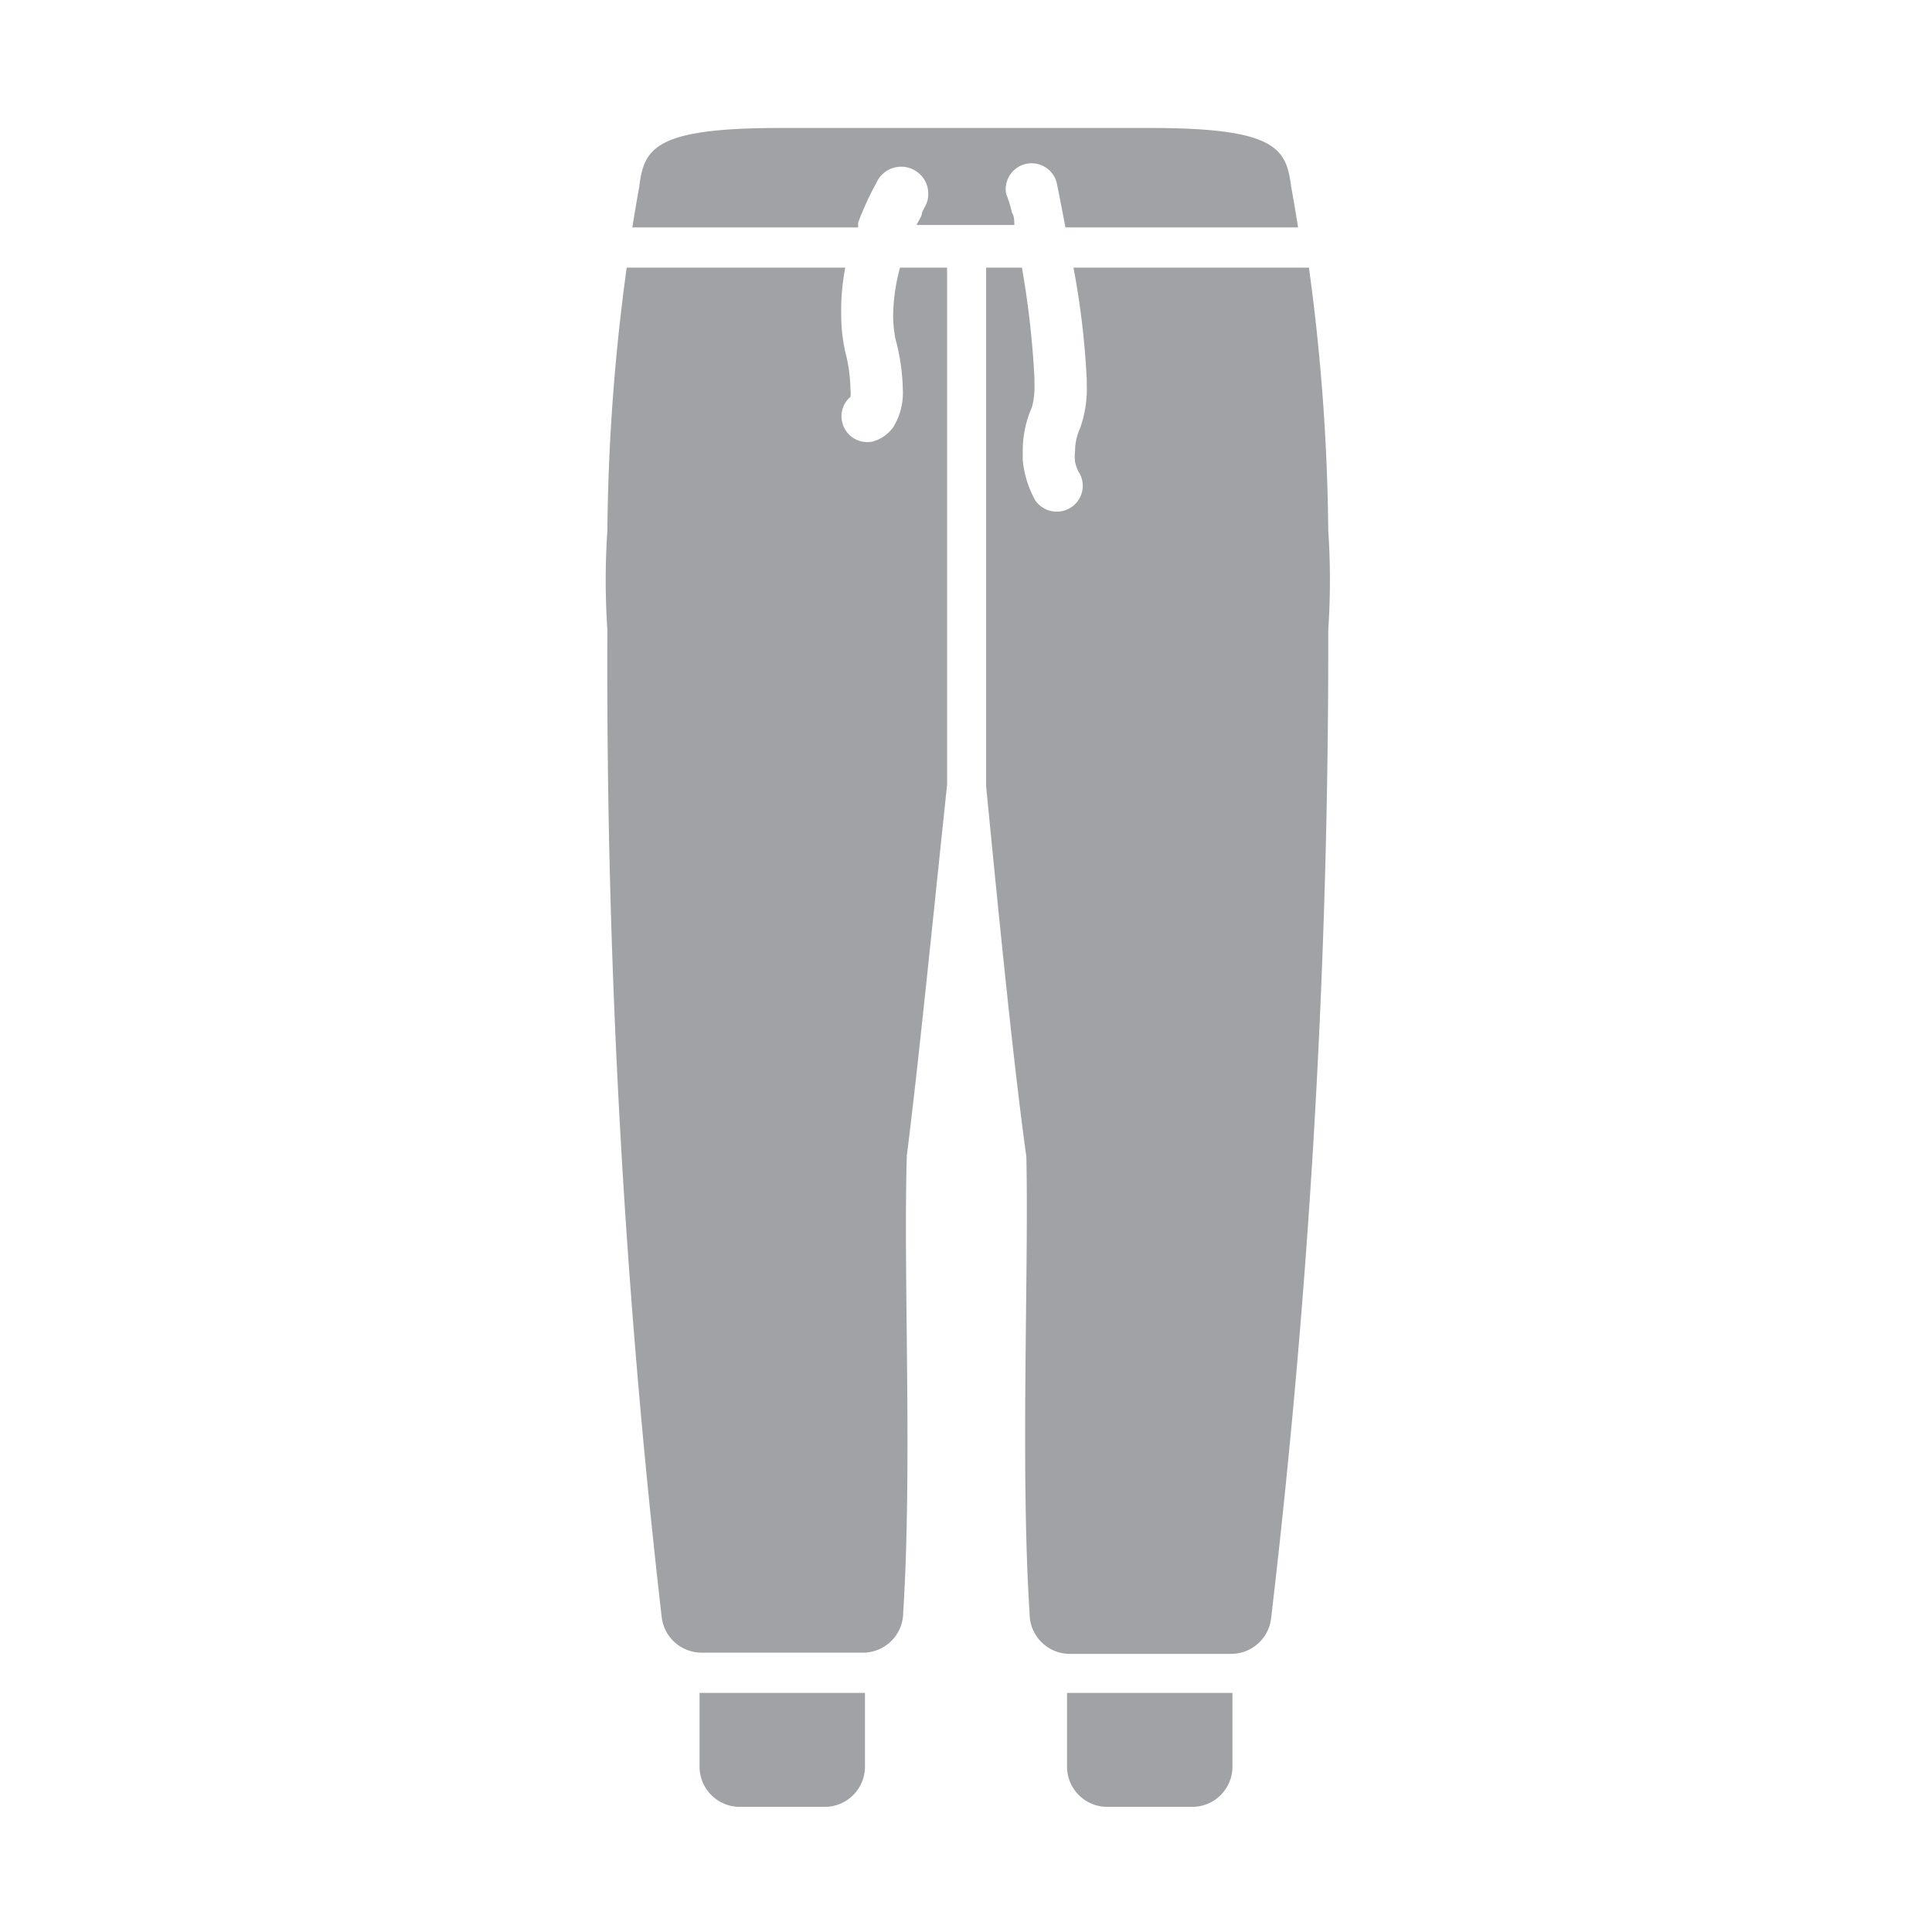
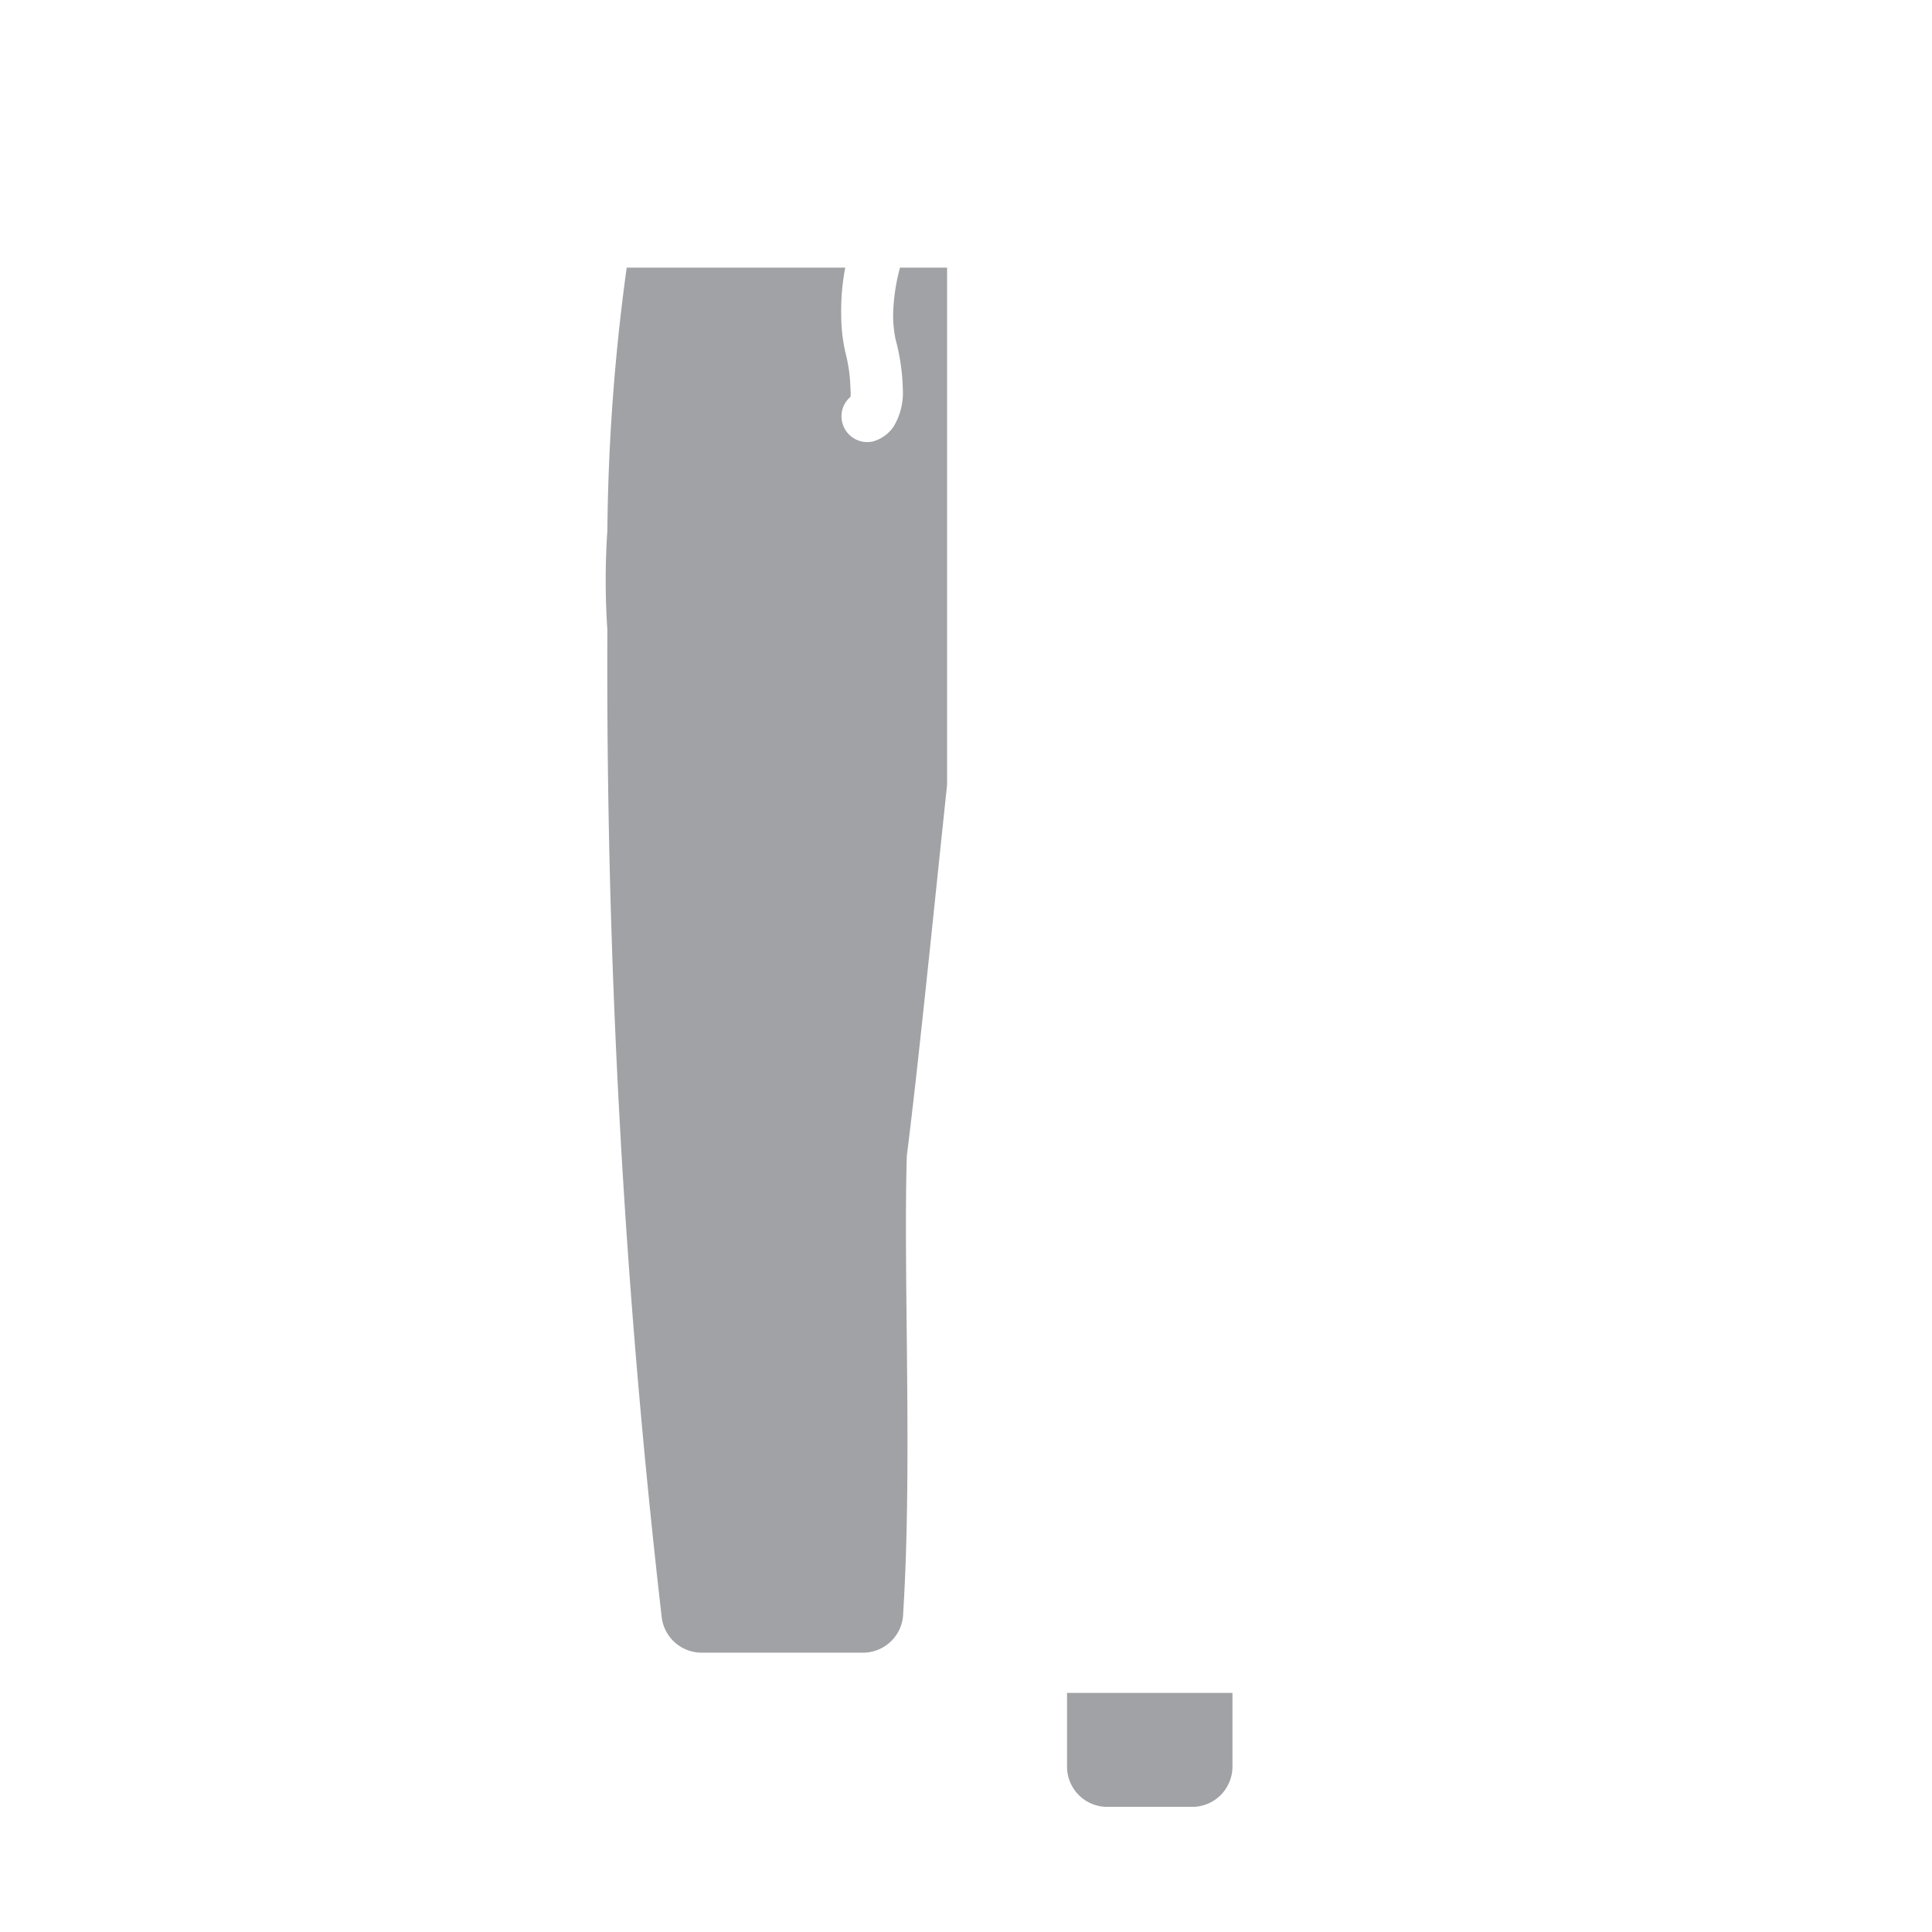
<svg xmlns="http://www.w3.org/2000/svg" viewBox="0 0 48 48">
  <defs>
    <style>.cls-1{fill:#a0a2a5;}.cls-2{fill:none;}</style>
  </defs>
  <title>Asset 183</title>
  <g id="Layer_2" data-name="Layer 2">
    <g id="Layer_1-2" data-name="Layer 1">
-       <path class="cls-1" d="M17.38,43.89a1,1,0,0,0,.95,1h2.21a1,1,0,0,0,.95-1V42.06H17.38Z" />
      <path class="cls-1" d="M22.25,8.43h0a5.17,5.17,0,0,1,.18,1.24,1.62,1.62,0,0,1-.23.93.92.92,0,0,1-.52.37.64.64,0,0,1-.76-.5.63.63,0,0,1,.21-.61.87.87,0,0,0,0-.19A4,4,0,0,0,21,8.74a4.18,4.18,0,0,1-.1-.92A5.59,5.59,0,0,1,21,6.65H15.57a51,51,0,0,0-.48,6.53h0a18.46,18.46,0,0,0,0,2.47h0a206.77,206.77,0,0,0,1.35,24.53,1,1,0,0,0,1,.88h4a1,1,0,0,0,1-1c.23-3.6,0-8.43.09-11.35.28-2.2.66-6,1-9.21V6.65H22.36a4.79,4.79,0,0,0-.17,1.17A2.93,2.93,0,0,0,22.25,8.43Z" />
-       <path class="cls-1" d="M25,4.83a.64.64,0,0,1,1.26-.26s.09.44.21,1.08h5.78c-.1-.64-.17-1-.17-1-.12-.95-.35-1.47-3.48-1.47H19.36c-3.13,0-3.36.52-3.48,1.47,0,0-.07.38-.17,1h5.61l0-.12a7.69,7.69,0,0,1,.46-1A.64.64,0,0,1,23,5.1h0l0,0-.09.17c0,.09-.08.2-.14.32H25.2c0-.11,0-.22-.06-.31C25.08,5,25,4.83,25,4.83Z" />
-       <path class="cls-1" d="M33,15.65a18.46,18.46,0,0,0,0-2.47h0a51,51,0,0,0-.48-6.53H26.67A20.21,20.21,0,0,1,27,9.43v.11a2.91,2.91,0,0,1-.17,1.11h0a1.35,1.35,0,0,0-.12.57,1,1,0,0,0,0,.26,1.11,1.11,0,0,0,.08.23h0a.64.64,0,0,1-.17.89.65.65,0,0,1-.9-.17,2.55,2.55,0,0,1-.31-1l0-.24a2.69,2.69,0,0,1,.23-1.08,2,2,0,0,0,.06-.6V9.38a22.62,22.62,0,0,0-.31-2.73H24.5V19.53c.31,3.19.69,7,1,9.21.06,2.92-.15,7.75.08,11.35a1,1,0,0,0,1,1h4a1,1,0,0,0,1-.88A206.77,206.77,0,0,0,33,15.65Z" />
      <path class="cls-1" d="M26.51,43.89a1,1,0,0,0,.95,1h2.21a1,1,0,0,0,.95-1V42.06H26.51Z" />
-       <polygon id="Bound" class="cls-2" points="0 0 48 0 48 48 0 48 0 0" />
    </g>
  </g>
</svg>